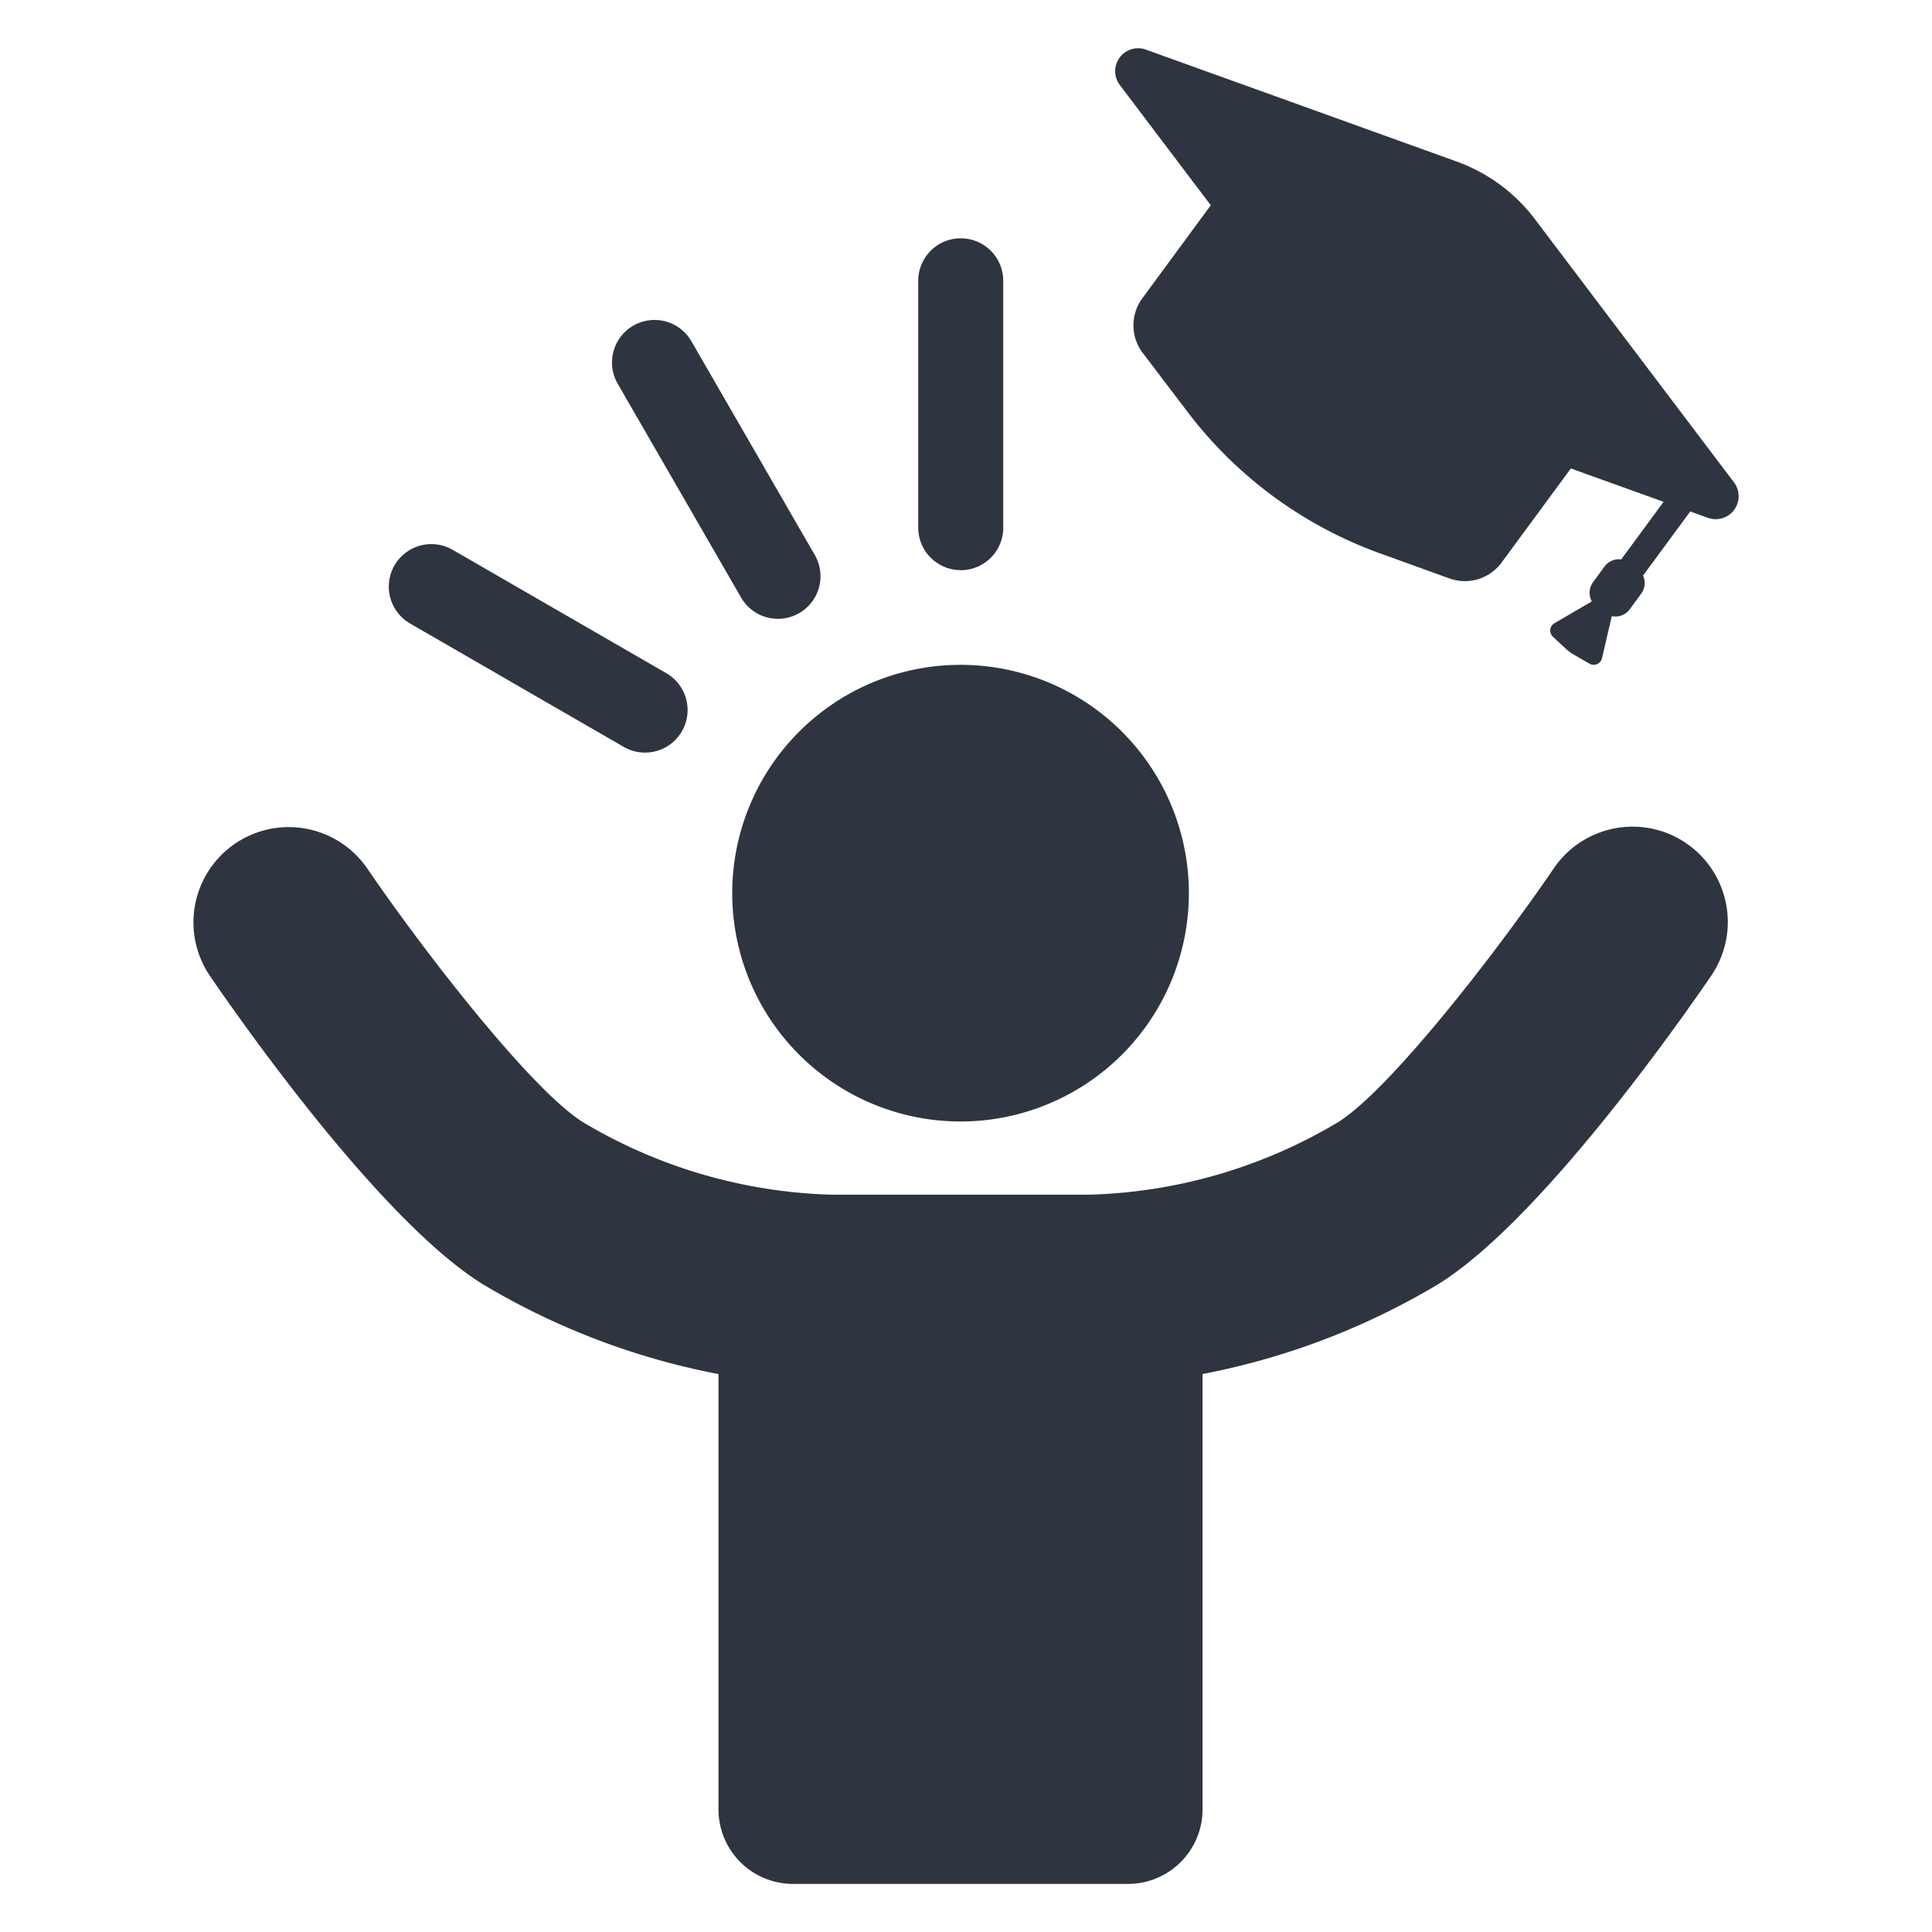
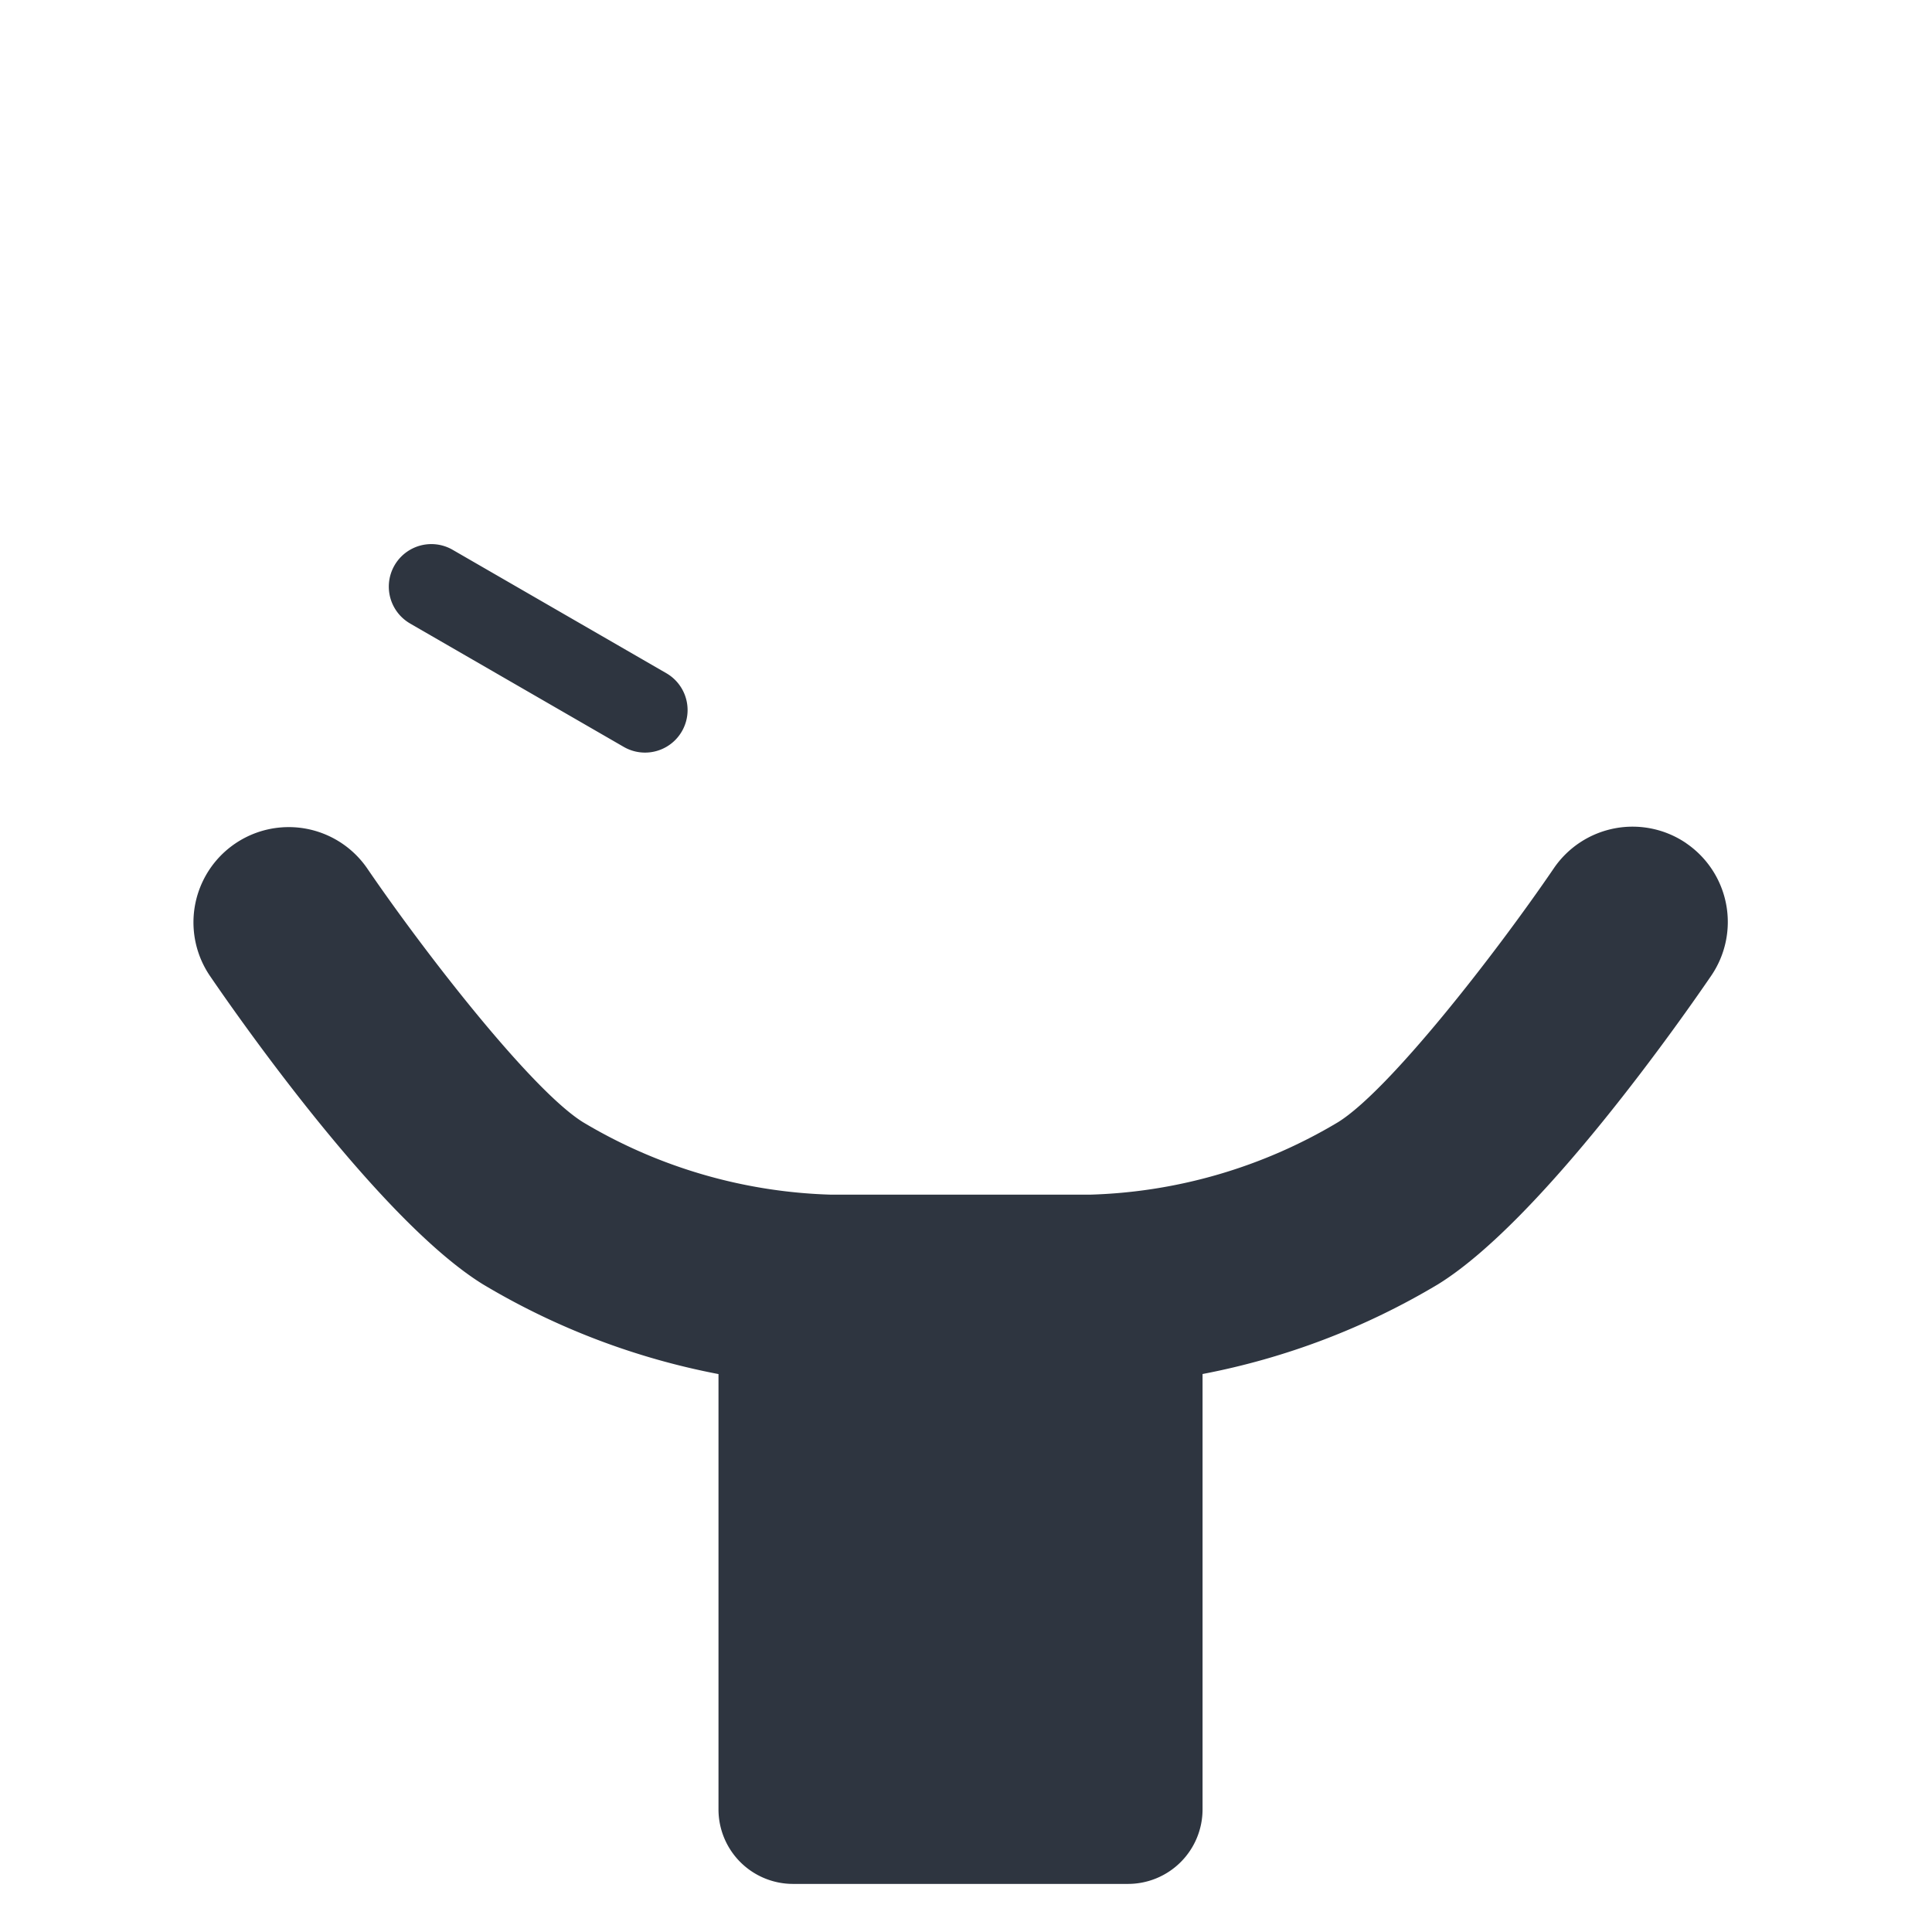
<svg xmlns="http://www.w3.org/2000/svg" id="icon_90" width="100" height="100" viewBox="0 0 100 100">
  <defs>
    <clipPath id="clip-path">
      <rect id="長方形_2687" data-name="長方形 2687" width="100" height="100" fill="none" />
    </clipPath>
  </defs>
  <g id="グループ_3201" data-name="グループ 3201" clip-path="url(#clip-path)">
-     <path id="パス_7888" data-name="パス 7888" d="M49.728,29.513a2.2,2.2,0,0,0,2.2-2.2V14.535a2.2,2.2,0,1,0-4.4,0V27.31a2.2,2.2,0,0,0,2.2,2.2" fill="#2e3540" />
    <path id="パス_7889" data-name="パス 7889" d="M21.224,32.272,32.287,38.66a2.2,2.2,0,0,0,2.2-3.816L23.427,28.457a2.2,2.2,0,0,0-2.2,3.815" fill="#2e3540" />
-     <path id="パス_7890" data-name="パス 7890" d="M38.359,30.928a2.2,2.2,0,0,0,3.815-2.2L35.786,17.662a2.2,2.2,0,0,0-3.814,2.2Z" fill="#2e3540" />
    <path id="パス_7891" data-name="パス 7891" d="M87.279,43.645a4.932,4.932,0,0,0-6.851,1.294c-3.055,4.48-8.544,11.523-11.182,13.152A26.485,26.485,0,0,1,56.4,61.836H43.037a26.474,26.474,0,0,1-12.85-3.745C27.555,56.464,22.062,49.422,19,44.939A4.93,4.93,0,0,0,10.858,50.5c1.426,2.09,8.809,12.687,14.149,15.982a37.46,37.46,0,0,0,12.182,4.64v22.53a3.858,3.858,0,0,0,3.858,3.859H58.384a3.86,3.86,0,0,0,3.86-3.859V71.119a37.451,37.451,0,0,0,12.181-4.64C79.764,63.184,87.148,52.587,88.574,50.5a4.932,4.932,0,0,0-1.295-6.852" fill="#2e3540" />
-     <path id="パス_7892" data-name="パス 7892" d="M37.9,46.23A11.818,11.818,0,1,0,49.715,34.412,11.818,11.818,0,0,0,37.9,46.23" fill="#2e3540" />
-     <path id="パス_7893" data-name="パス 7893" d="M89.754,24.971,79.441,11.337a8.825,8.825,0,0,0-4.048-2.978L59.309,2.567A1.187,1.187,0,0,0,57.961,4.4l4.709,6.224-3.541,4.812a2.36,2.36,0,0,0,.006,2.815l2.323,3.056a21.79,21.79,0,0,0,9.964,7.332l3.6,1.3a2.357,2.357,0,0,0,2.7-.821l3.585-4.871,4.8,1.727-2.194,2.982a.921.921,0,0,0-.857.357l-.6.821a.93.93,0,0,0-.063.993L80.456,32.26a.44.44,0,0,0-.076.7l.662.613a2.463,2.463,0,0,0,.446.328l.782.45a.441.441,0,0,0,.649-.282l.507-2.176a.932.932,0,0,0,.93-.355l.6-.821a.921.921,0,0,0,.087-.925l2.443-3.319.915.329a1.187,1.187,0,0,0,1.35-1.833" fill="#2e3540" />
  </g>
</svg>